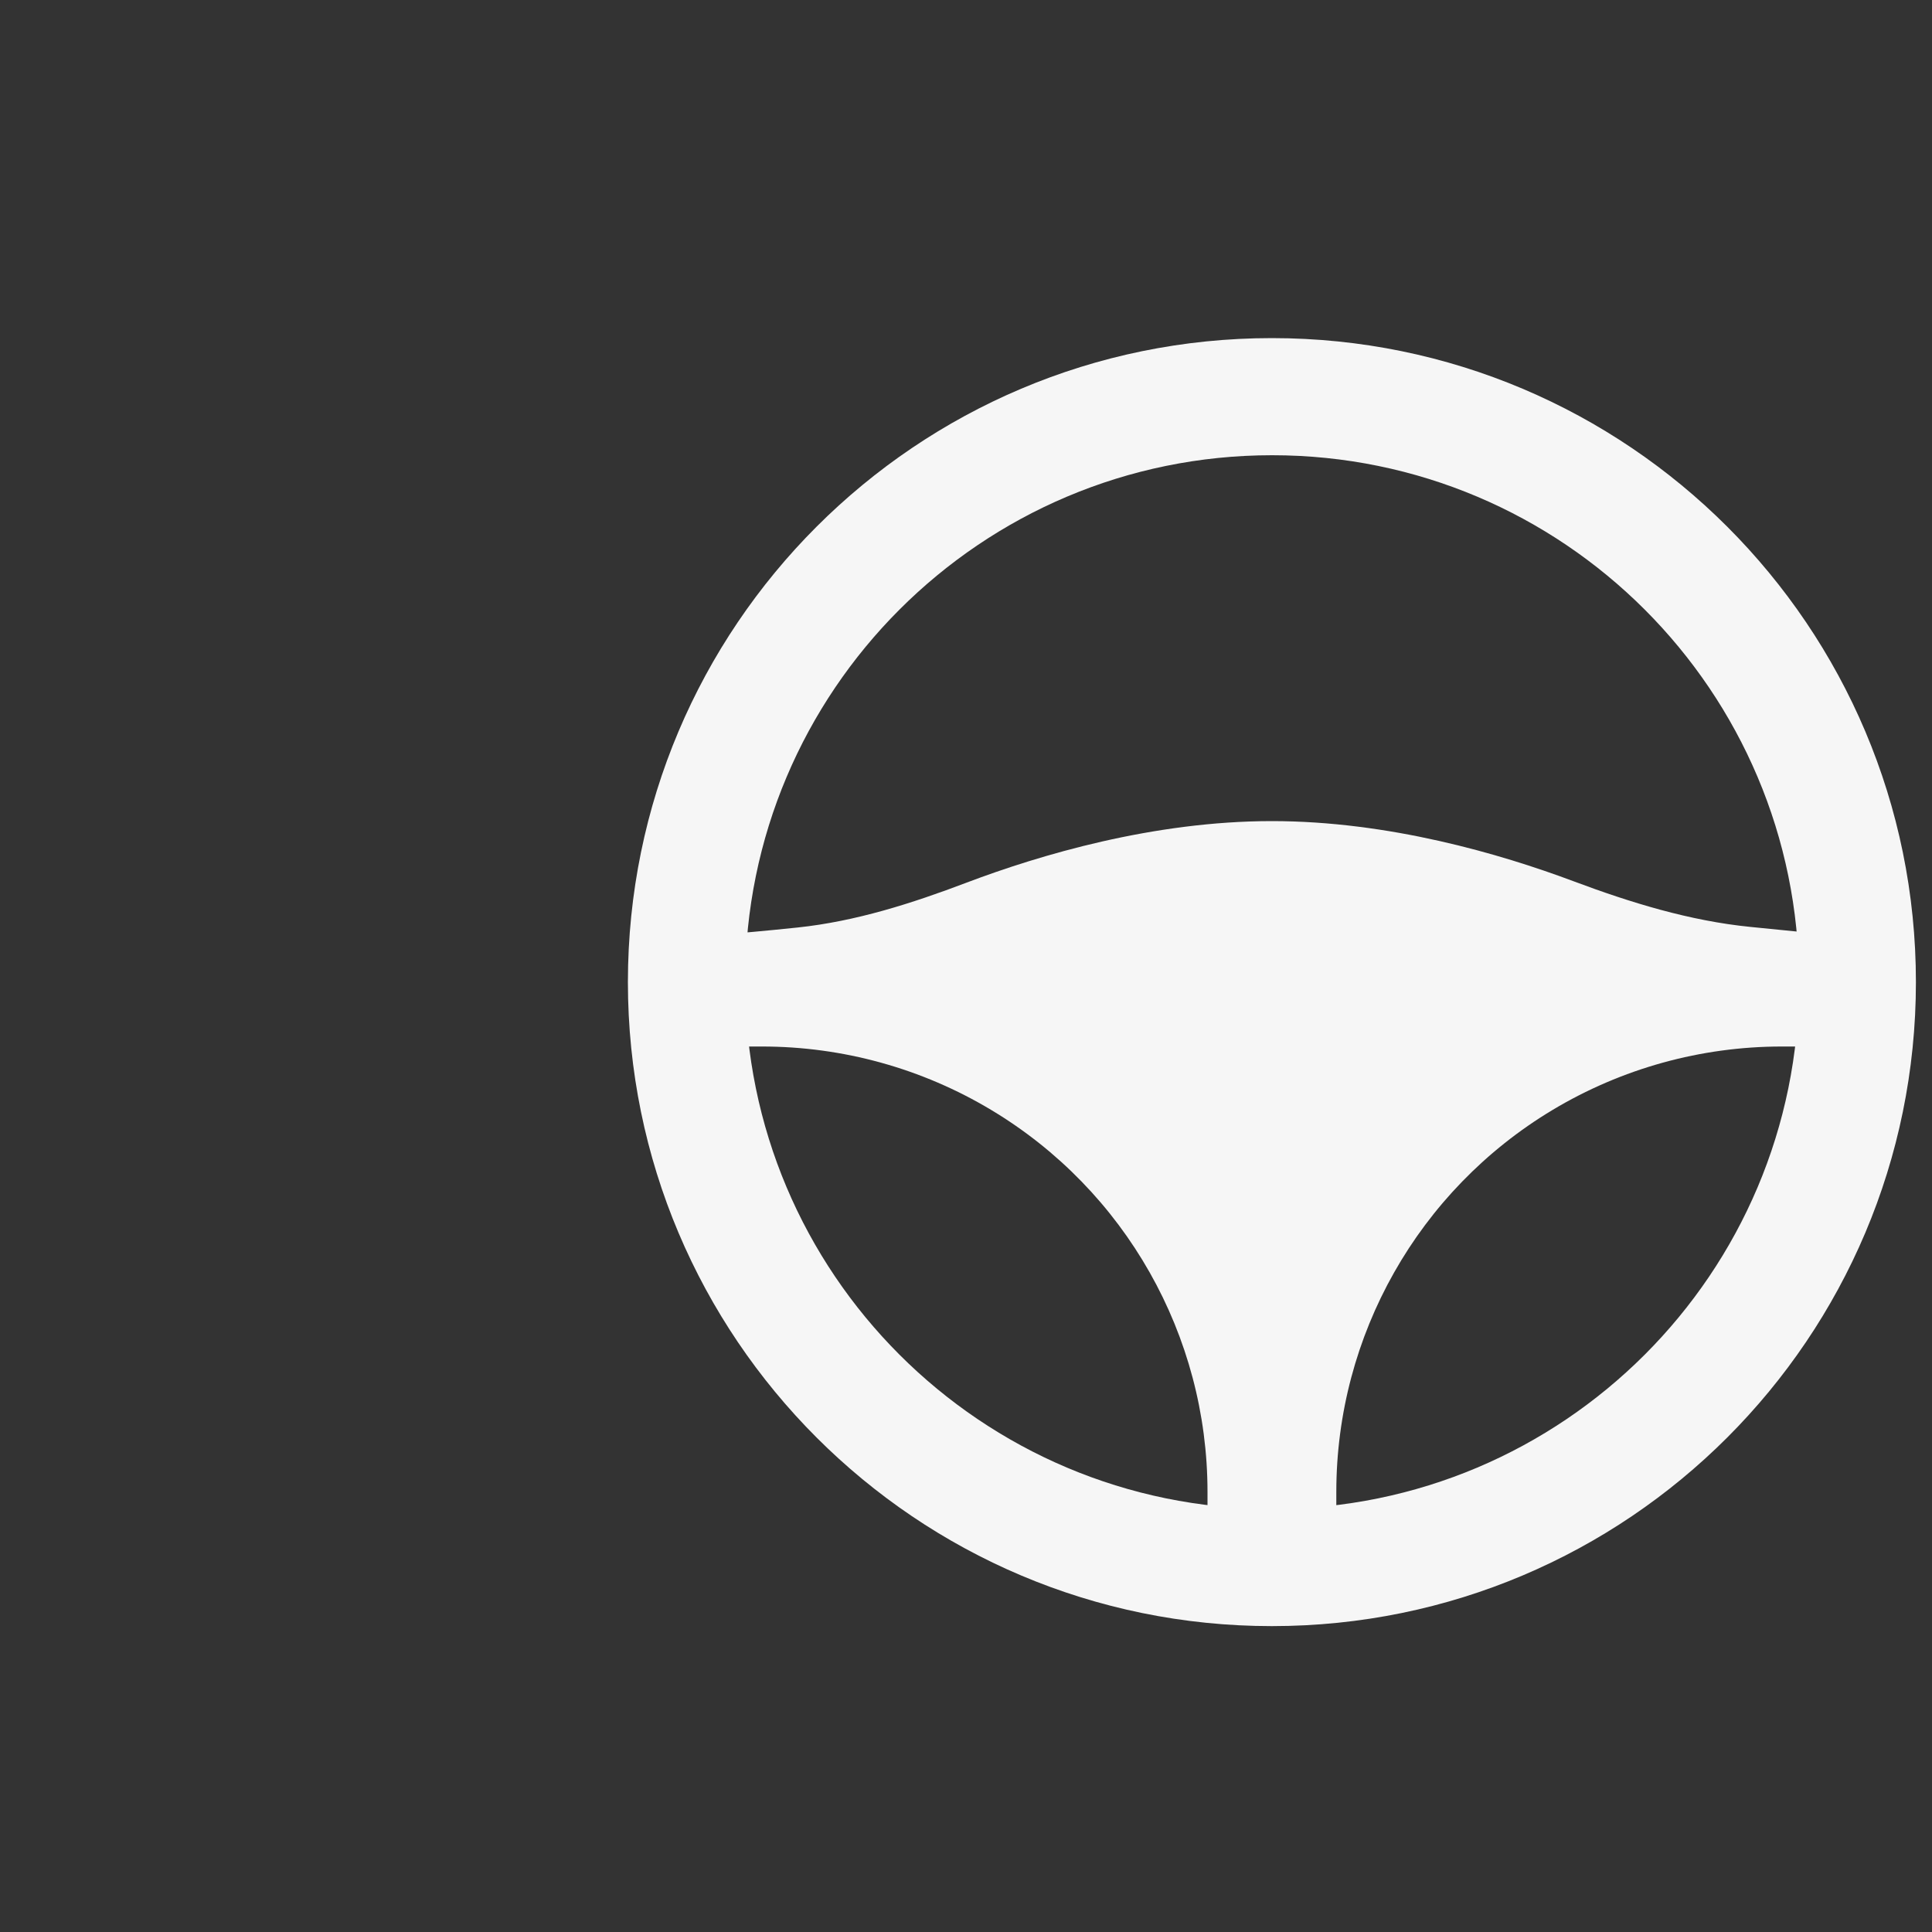
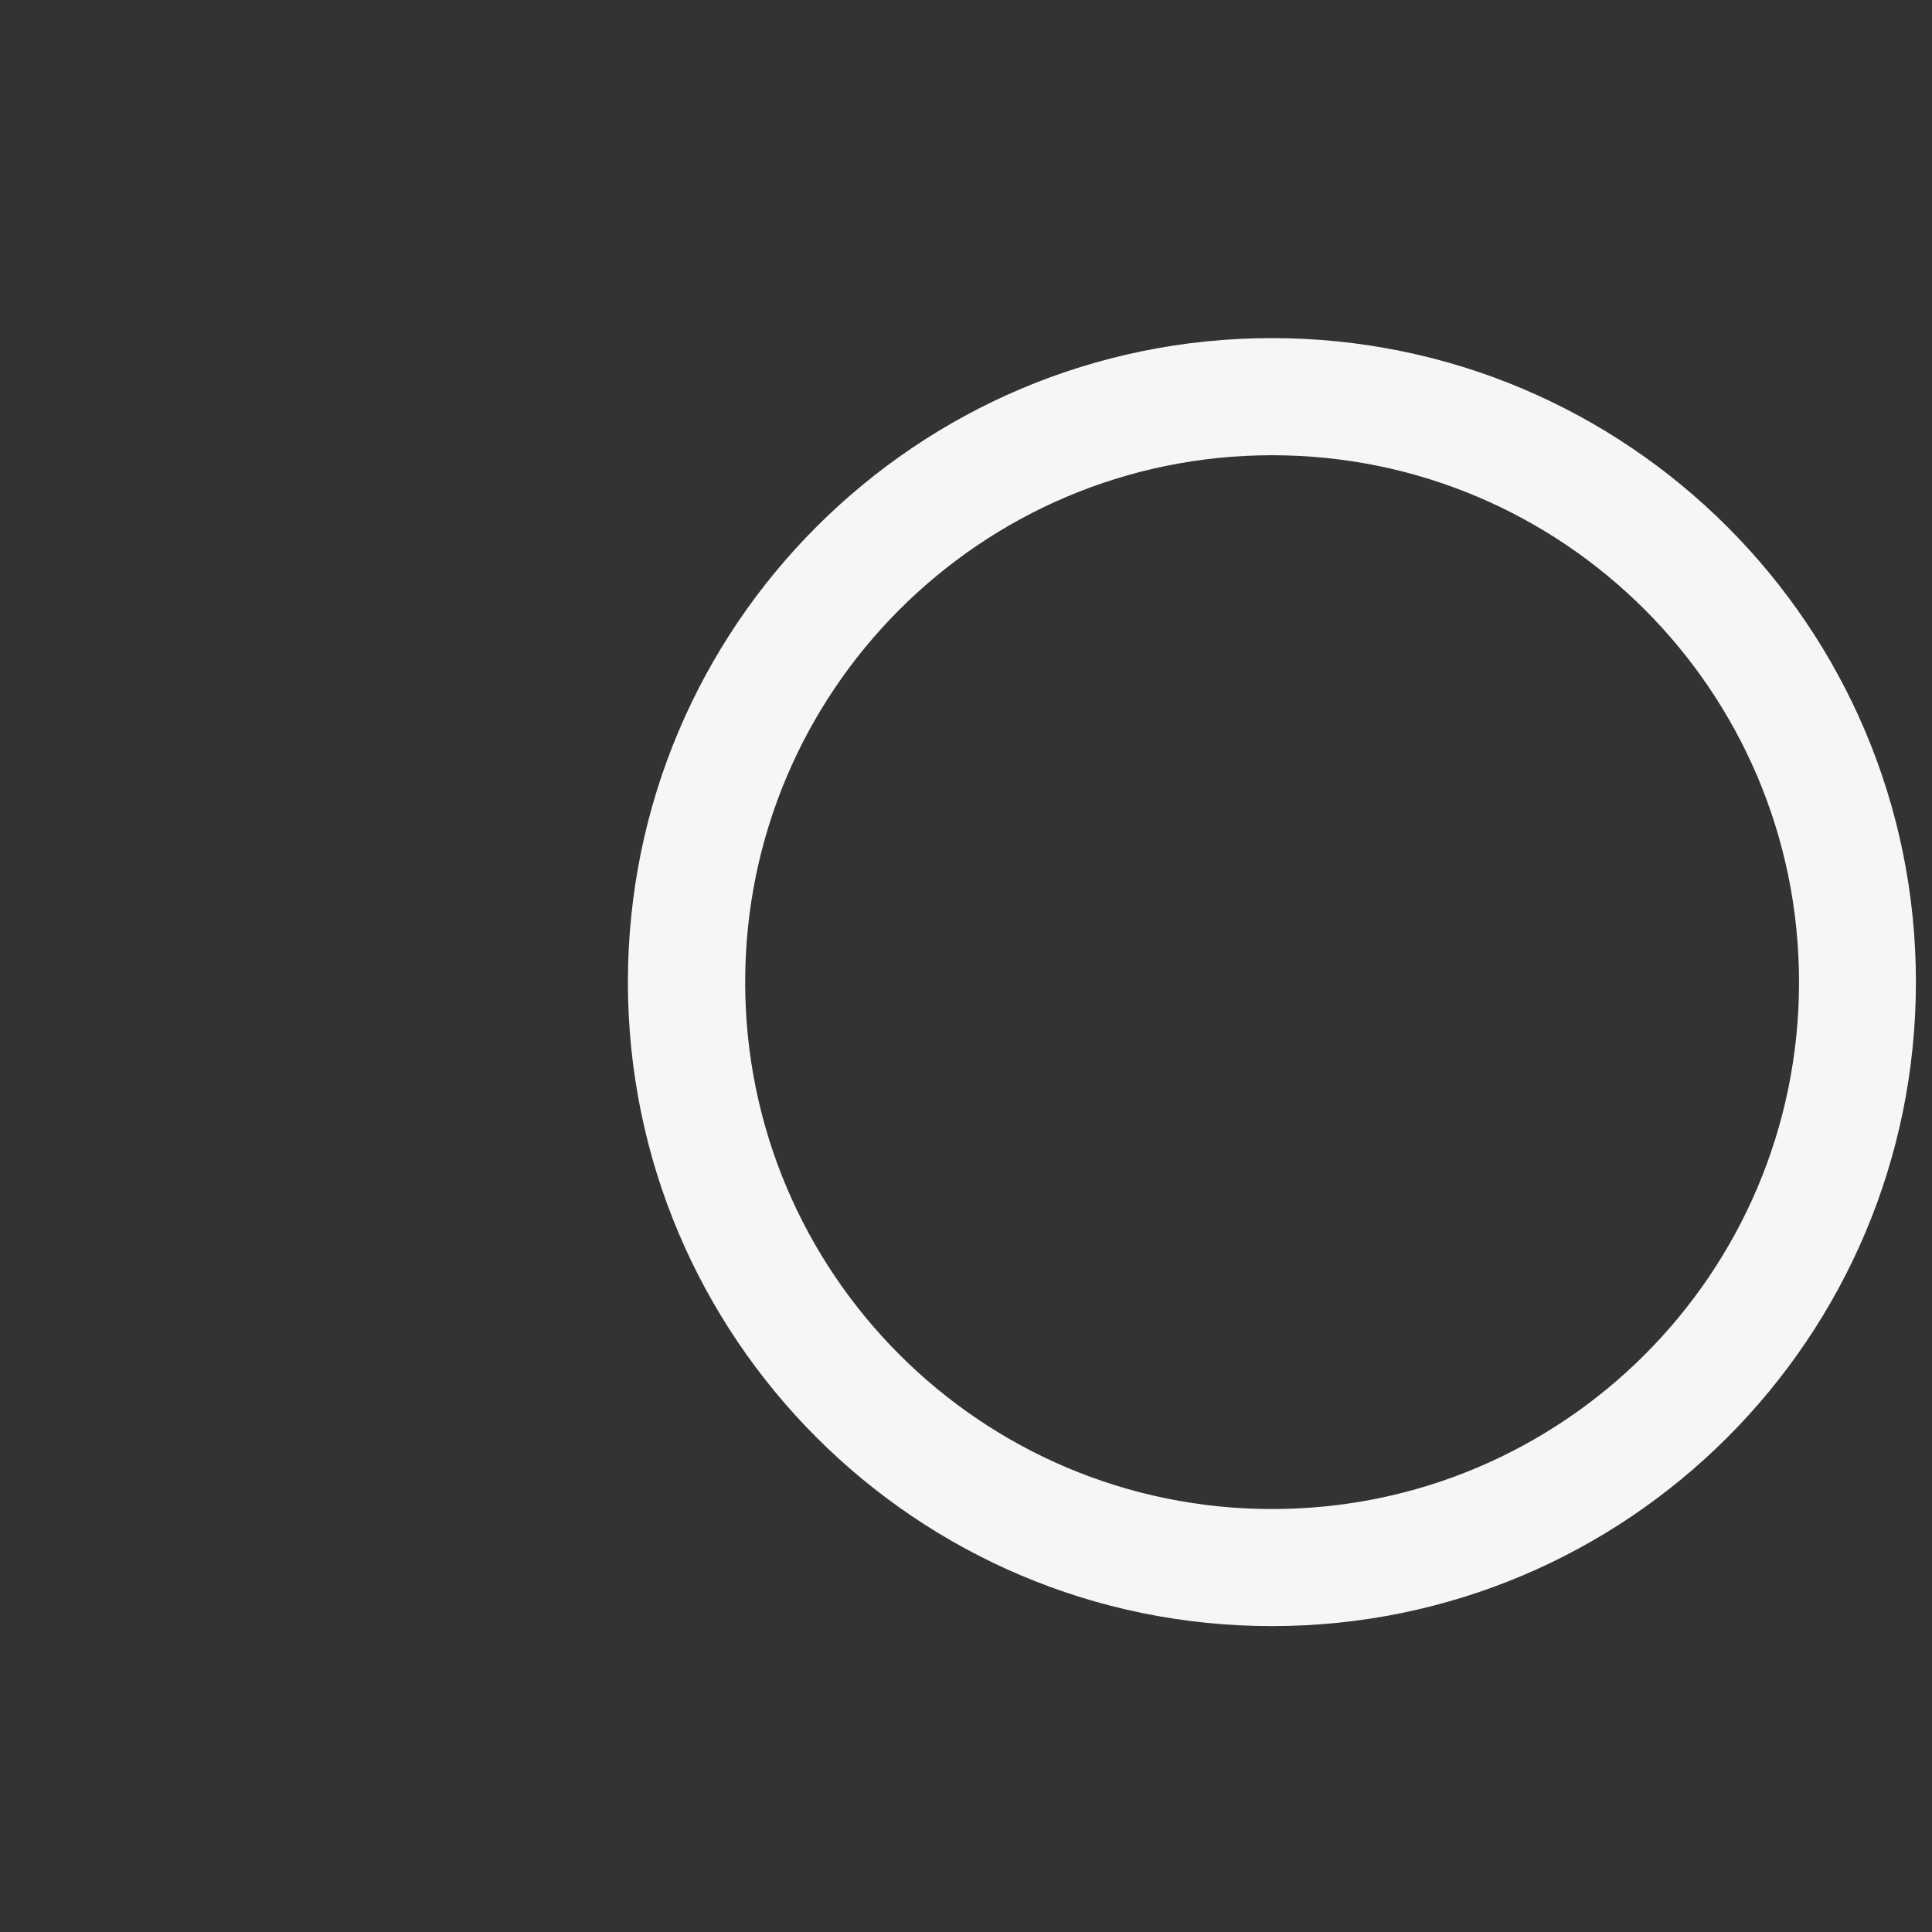
<svg xmlns="http://www.w3.org/2000/svg" width="40" height="40" viewBox="0 0 40 40" fill="none">
  <rect x="0" y="0" width="40" height="40" fill="#333333" stroke="none" />
  <path fill-rule="evenodd" clip-rule="evenodd" d="M26.333 33.667C33.697 33.667 39.667 27.697 39.667 20.333C39.667 12.97 33.697 7 26.333 7C18.97 7 13 12.97 13 20.333C13 27.697 18.97 33.667 26.333 33.667ZM26.337 31.243C32.362 31.243 37.247 26.359 37.247 20.334C37.247 14.309 32.362 9.425 26.337 9.425C20.313 9.425 15.428 14.309 15.428 20.334C15.428 26.359 20.313 31.243 26.337 31.243Z" fill="#F6F6F6" />
-   <path d="M16.514 19.203C15.851 19.272 15.211 19.333 15 19.333V21.667H15.779C17.45 21.667 19.09 22.121 20.523 22.981C23.301 24.647 25 27.65 25 30.889V31.667H27.667V30.889C27.667 27.65 29.366 24.647 32.143 22.981C33.576 22.121 35.217 21.667 36.888 21.667H37.667V19.333L36.243 19.191C34.981 19.065 33.76 18.688 32.572 18.243C31.06 17.677 28.747 17 26.333 17C23.876 17 21.523 17.702 20.012 18.274C18.881 18.703 17.718 19.076 16.514 19.203Z" fill="#F6F6F6" />
</svg>